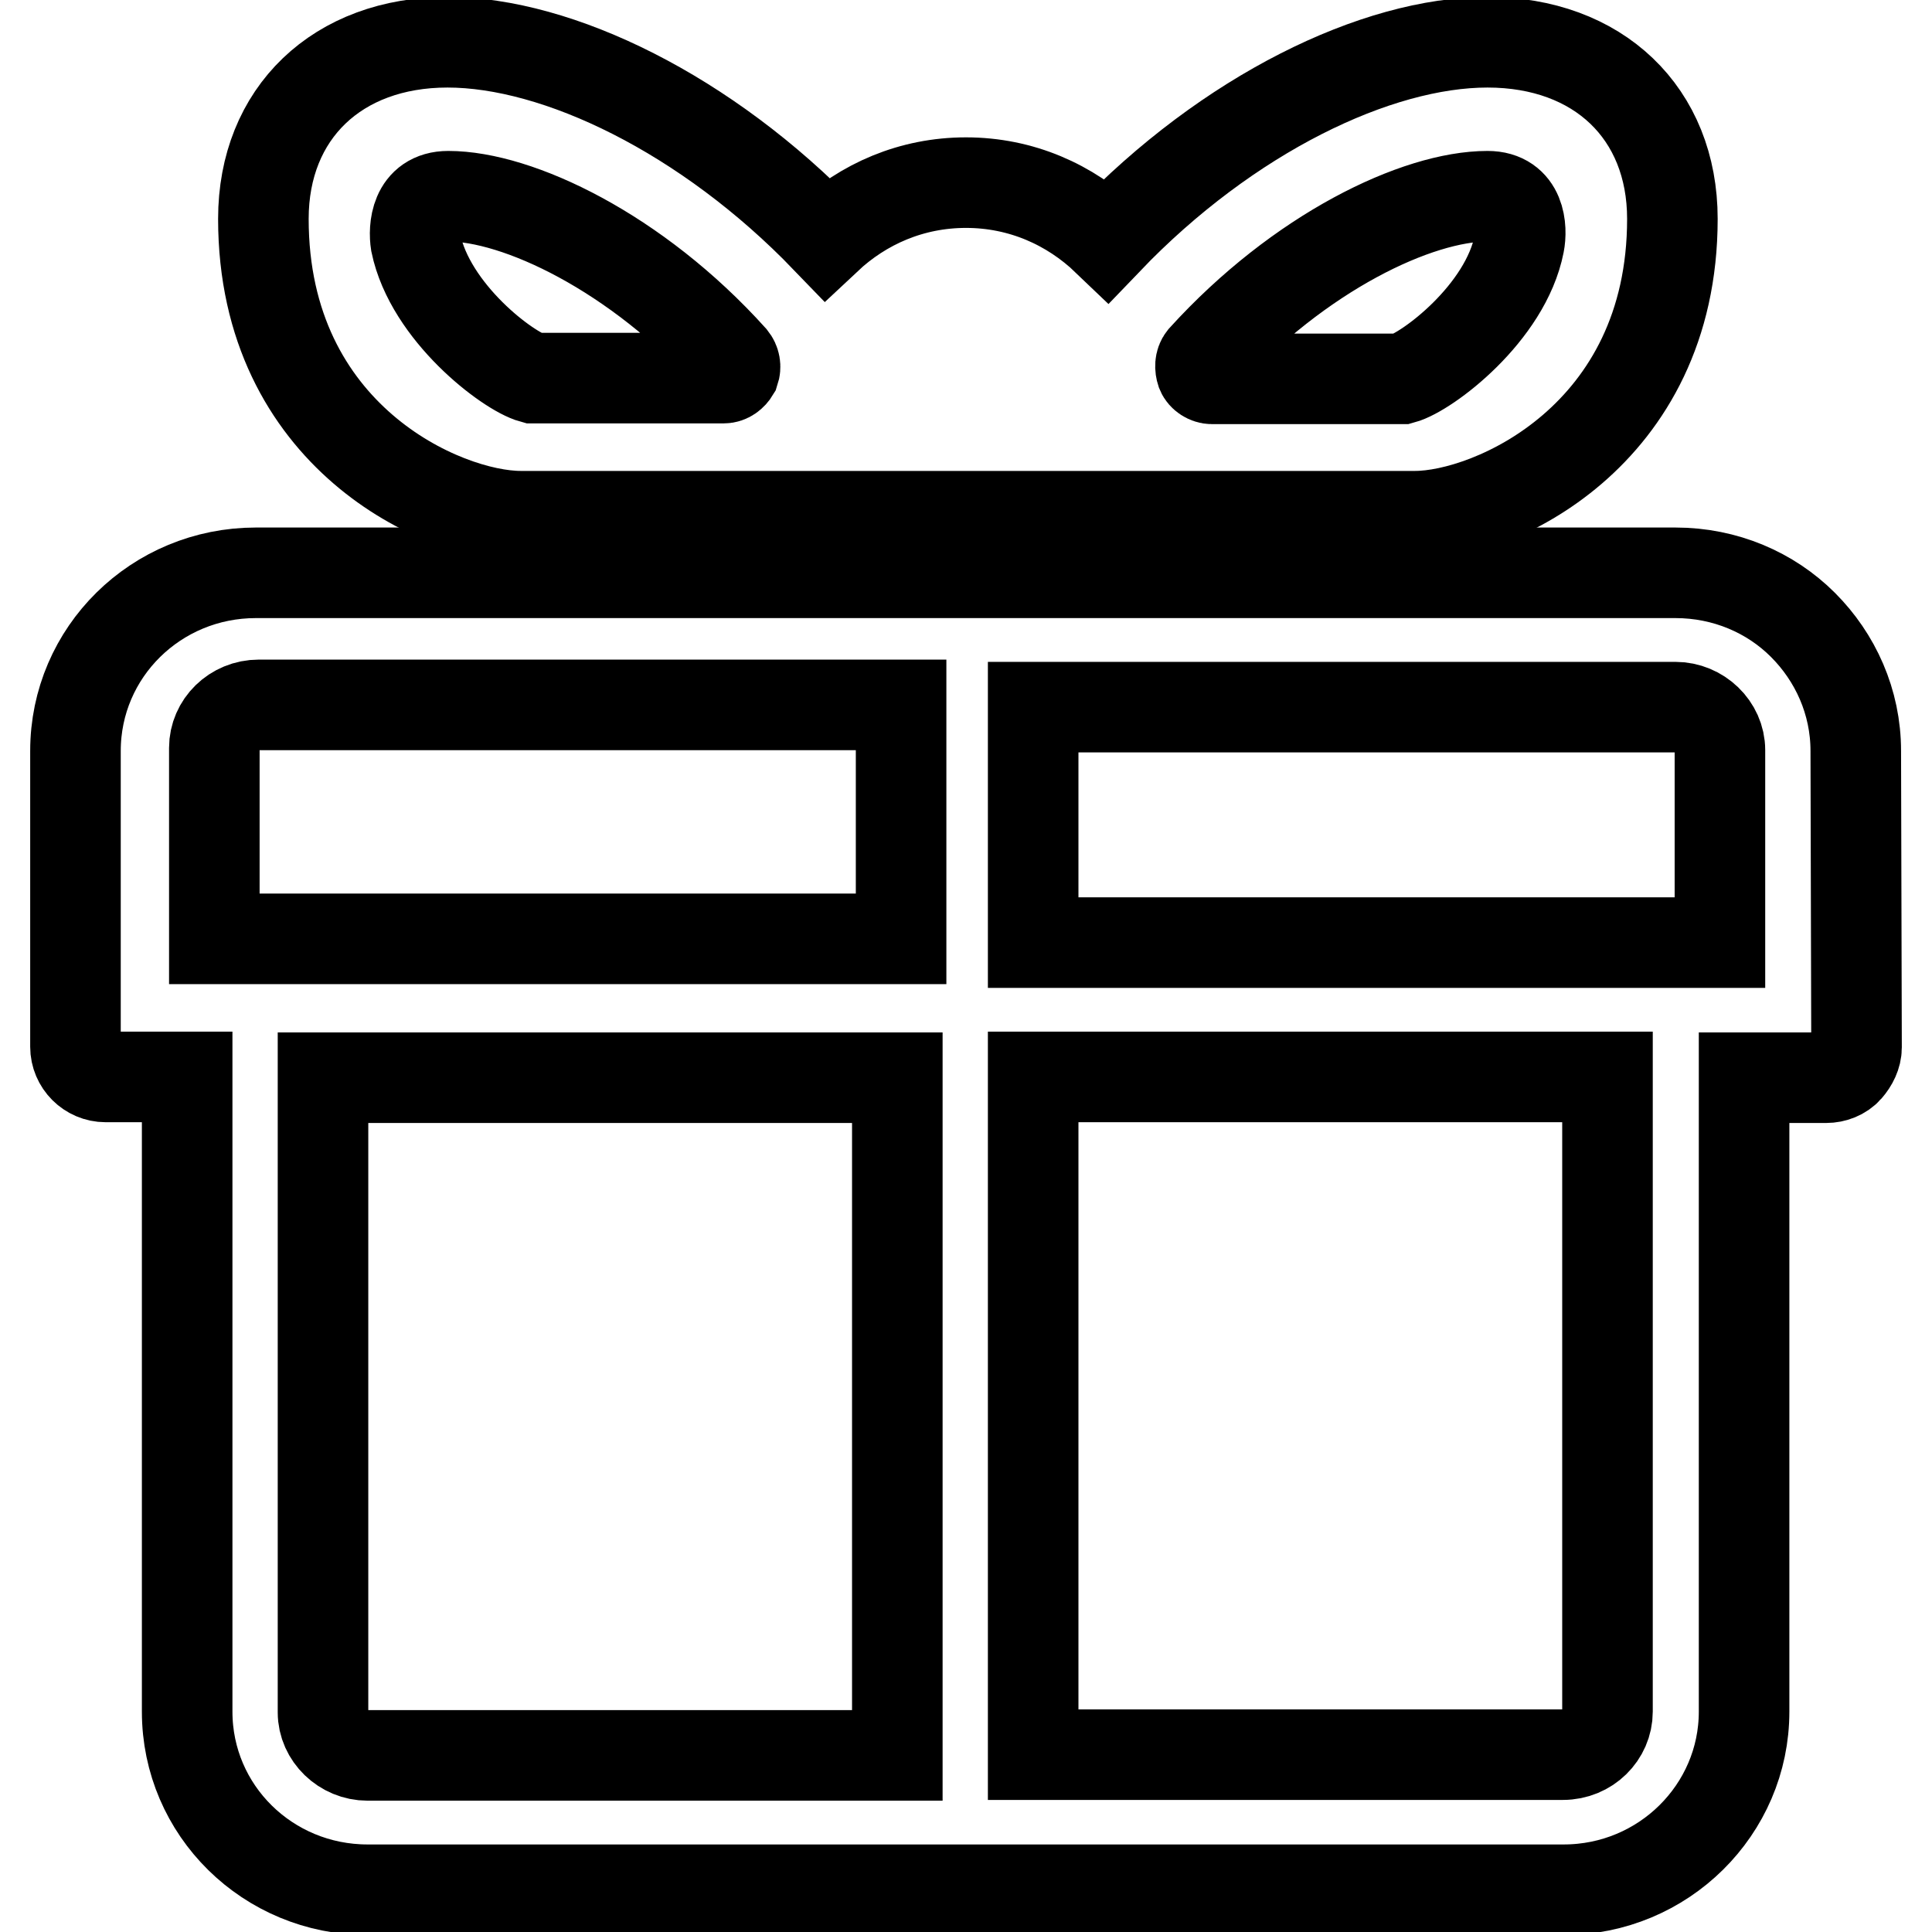
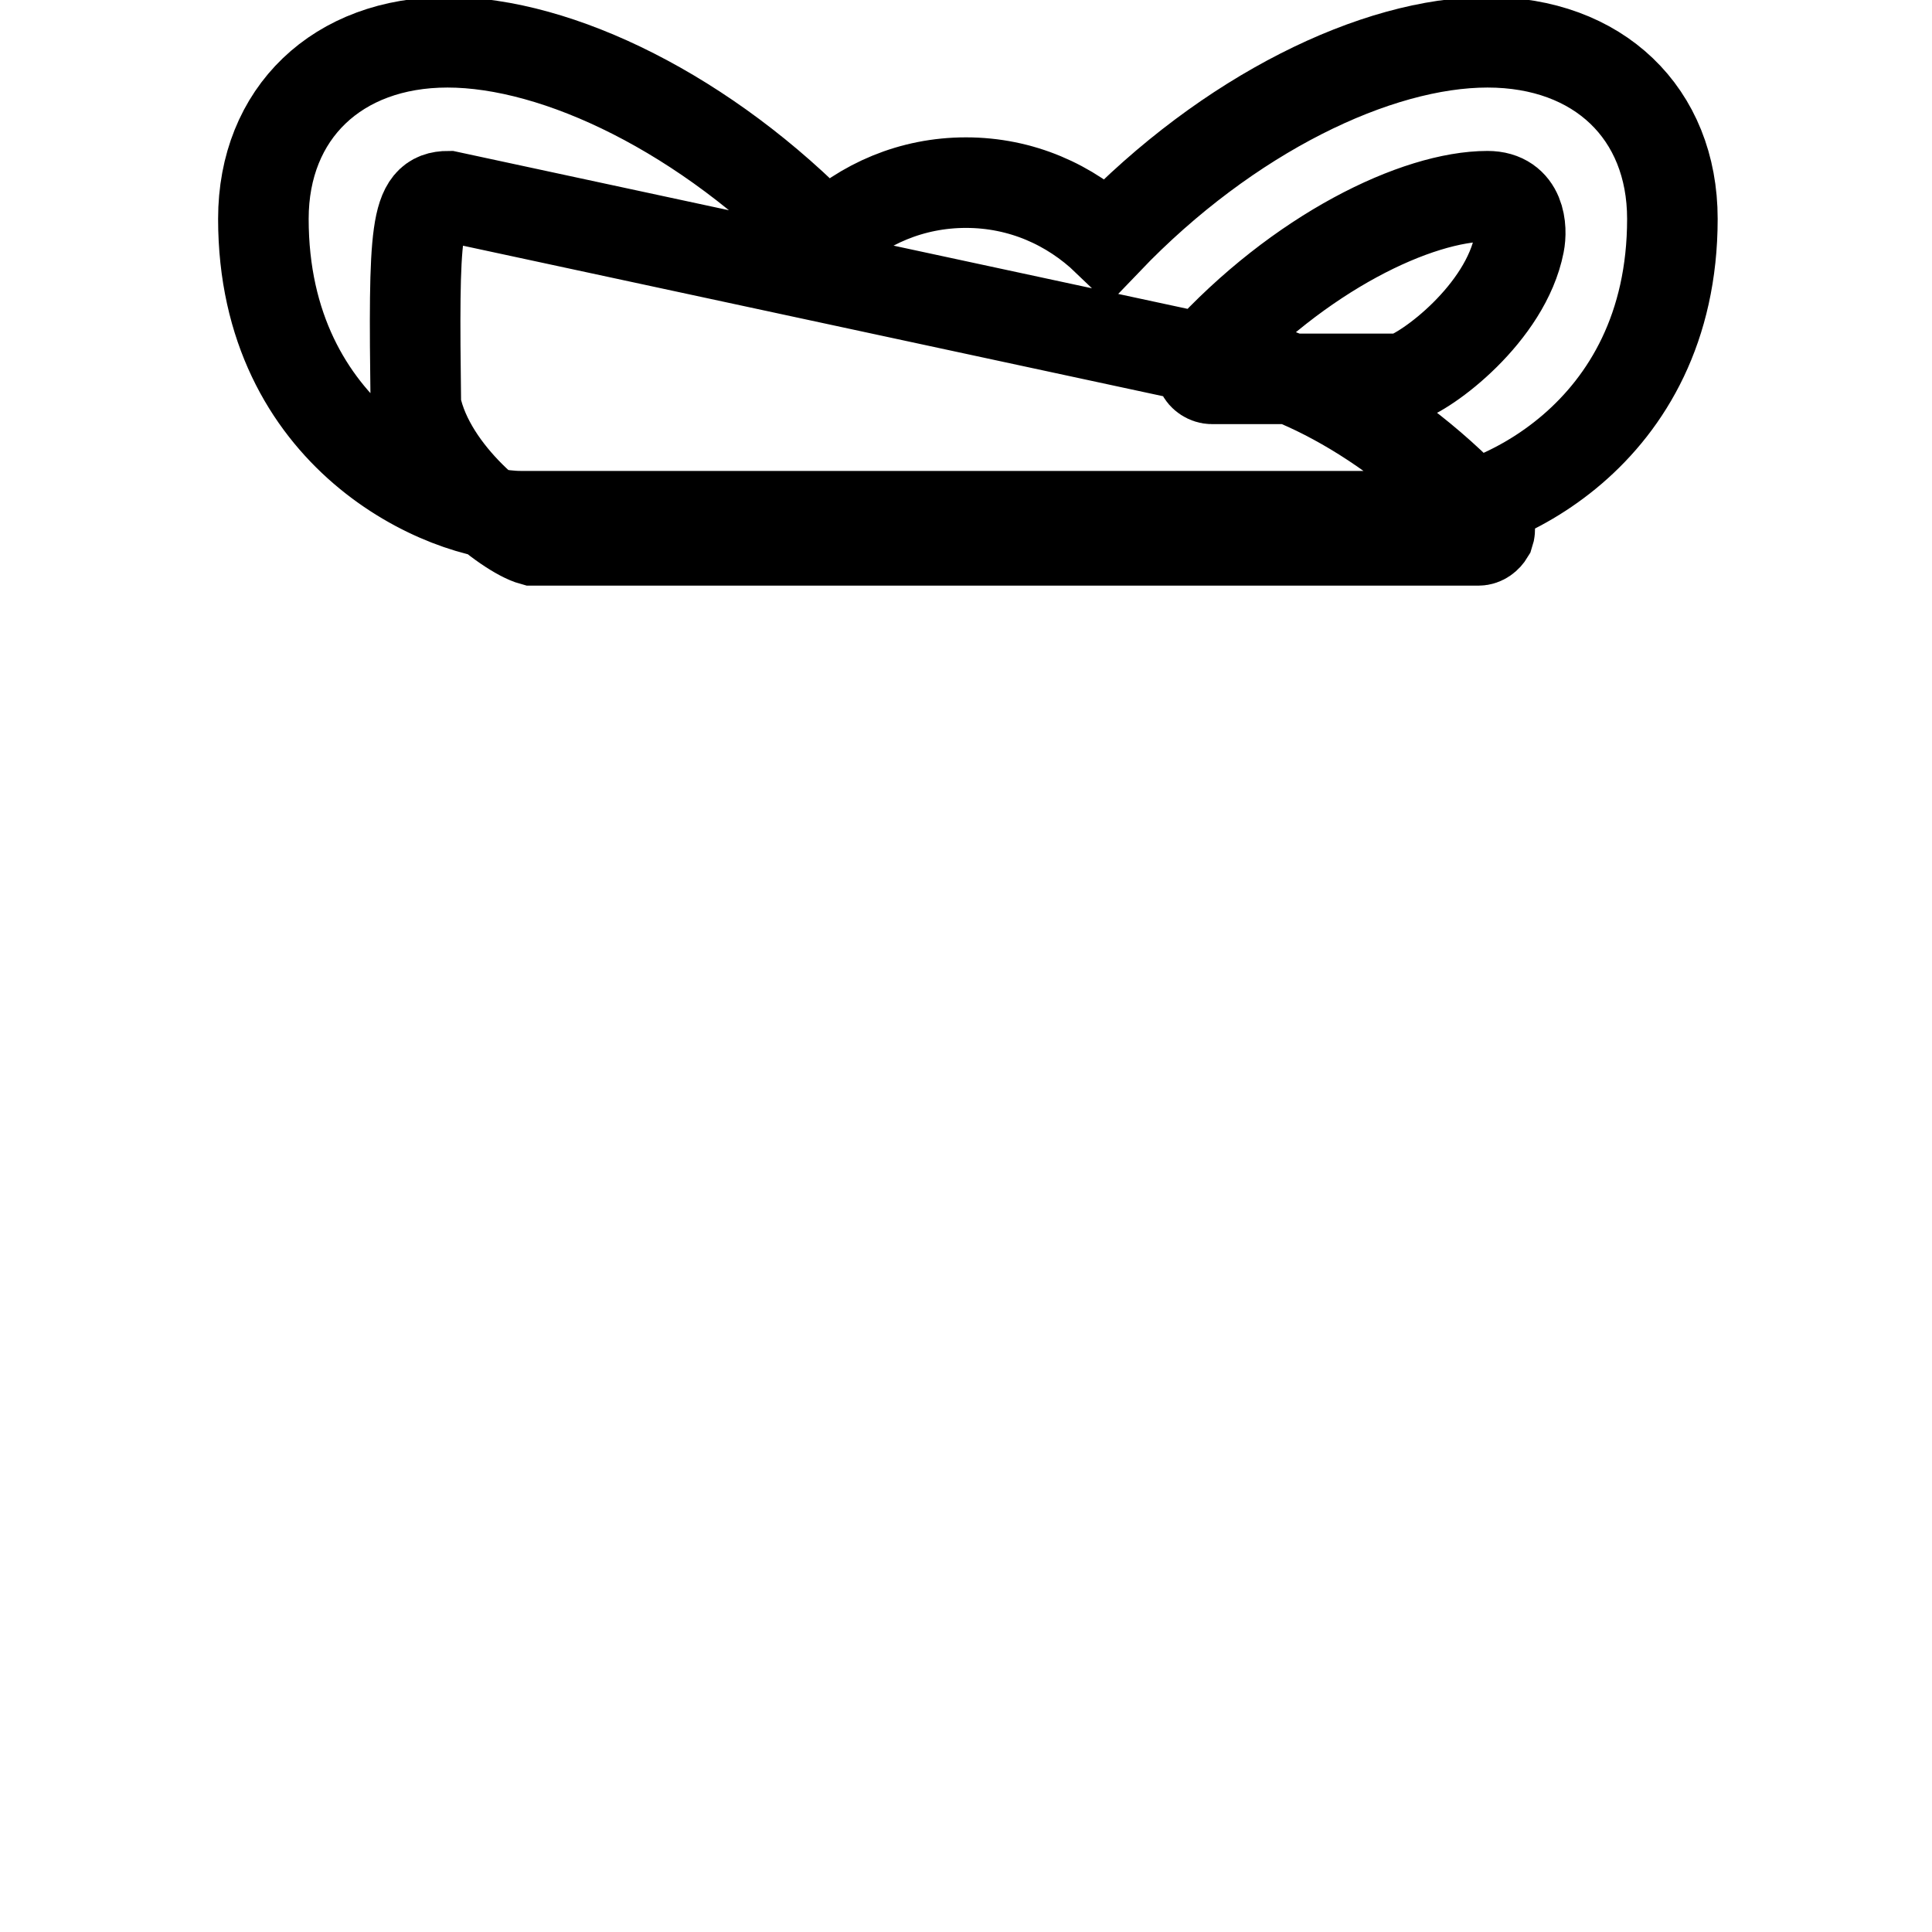
<svg xmlns="http://www.w3.org/2000/svg" version="1.1" x="0px" y="0px" viewBox="0 0 256 256" enable-background="new 0 0 256 256" xml:space="preserve">
  <g>
    <g>
-       <path stroke-width="12" fill-opacity="0" stroke="#000000" d="M245.9,99.5c0-6.5-2.7-12.4-7-16.7c-4.3-4.3-10.3-6.9-16.9-6.9H45.1H33.9C20.7,75.9,10,86.4,10,99.5v39.2c0,2.2,1.8,4,4,4h10.8v84.1c0,13.1,10.7,23.6,23.9,23.6h158.5c13.2,0,23.9-10.6,23.9-23.6v-84H242c1,0,2.1-0.4,2.8-1.2s1.2-1.8,1.2-2.8L245.9,99.5z M118.9,232.6H48.7c-3.2,0-5.9-2.6-5.9-5.7v-84.1h76.1V232.6z M119.4,124.4h-91V99.1c0-3.1,2.6-5.7,5.9-5.7h85.1V124.4z M213,226.8c0,3.1-2.6,5.7-5.9,5.7h-70.2v-89.8H213V226.8z M227.9,124.9h-91V93.7h85.1c3.2,0,5.9,2.6,5.9,5.7V124.9z" />
-       <path stroke-width="12" fill-opacity="0" stroke="#000000" d="M69,68.4h118.5c10.1,0,34.1-10.5,34.1-39.4c0-14-9.8-23.4-24.5-23.4s-34.4,9.5-50.4,26.2c-4.9-4.7-11.4-7.6-18.7-7.6c-7.2,0-13.6,2.8-18.5,7.4c-15.9-16.5-35.6-26-50.2-26C44.7,5.6,34.9,15,34.9,29C34.9,57.9,58.8,68.4,69,68.4z M159.4,47.5C172.2,33.4,187.8,26,197.1,26c4.4,0,4.6,4.3,4.2,6.3c-1.8,9.2-12.2,17-15.5,17.9h-25.2c-0.6,0-1.2-0.4-1.4-0.9C159,48.7,159,48,159.4,47.5z M59.4,26c9.2,0,24.9,7.4,37.6,21.5c0.4,0.5,0.5,1.1,0.3,1.7c-0.3,0.5-0.8,0.9-1.4,0.9H70.6c-3.3-0.9-13.6-8.7-15.5-17.9C54.8,30.3,55,26,59.4,26z" />
+       <path stroke-width="12" fill-opacity="0" stroke="#000000" d="M69,68.4h118.5c10.1,0,34.1-10.5,34.1-39.4c0-14-9.8-23.4-24.5-23.4s-34.4,9.5-50.4,26.2c-4.9-4.7-11.4-7.6-18.7-7.6c-7.2,0-13.6,2.8-18.5,7.4c-15.9-16.5-35.6-26-50.2-26C44.7,5.6,34.9,15,34.9,29C34.9,57.9,58.8,68.4,69,68.4z M159.4,47.5C172.2,33.4,187.8,26,197.1,26c4.4,0,4.6,4.3,4.2,6.3c-1.8,9.2-12.2,17-15.5,17.9h-25.2c-0.6,0-1.2-0.4-1.4-0.9C159,48.7,159,48,159.4,47.5z c9.2,0,24.9,7.4,37.6,21.5c0.4,0.5,0.5,1.1,0.3,1.7c-0.3,0.5-0.8,0.9-1.4,0.9H70.6c-3.3-0.9-13.6-8.7-15.5-17.9C54.8,30.3,55,26,59.4,26z" />
    </g>
  </g>
</svg>